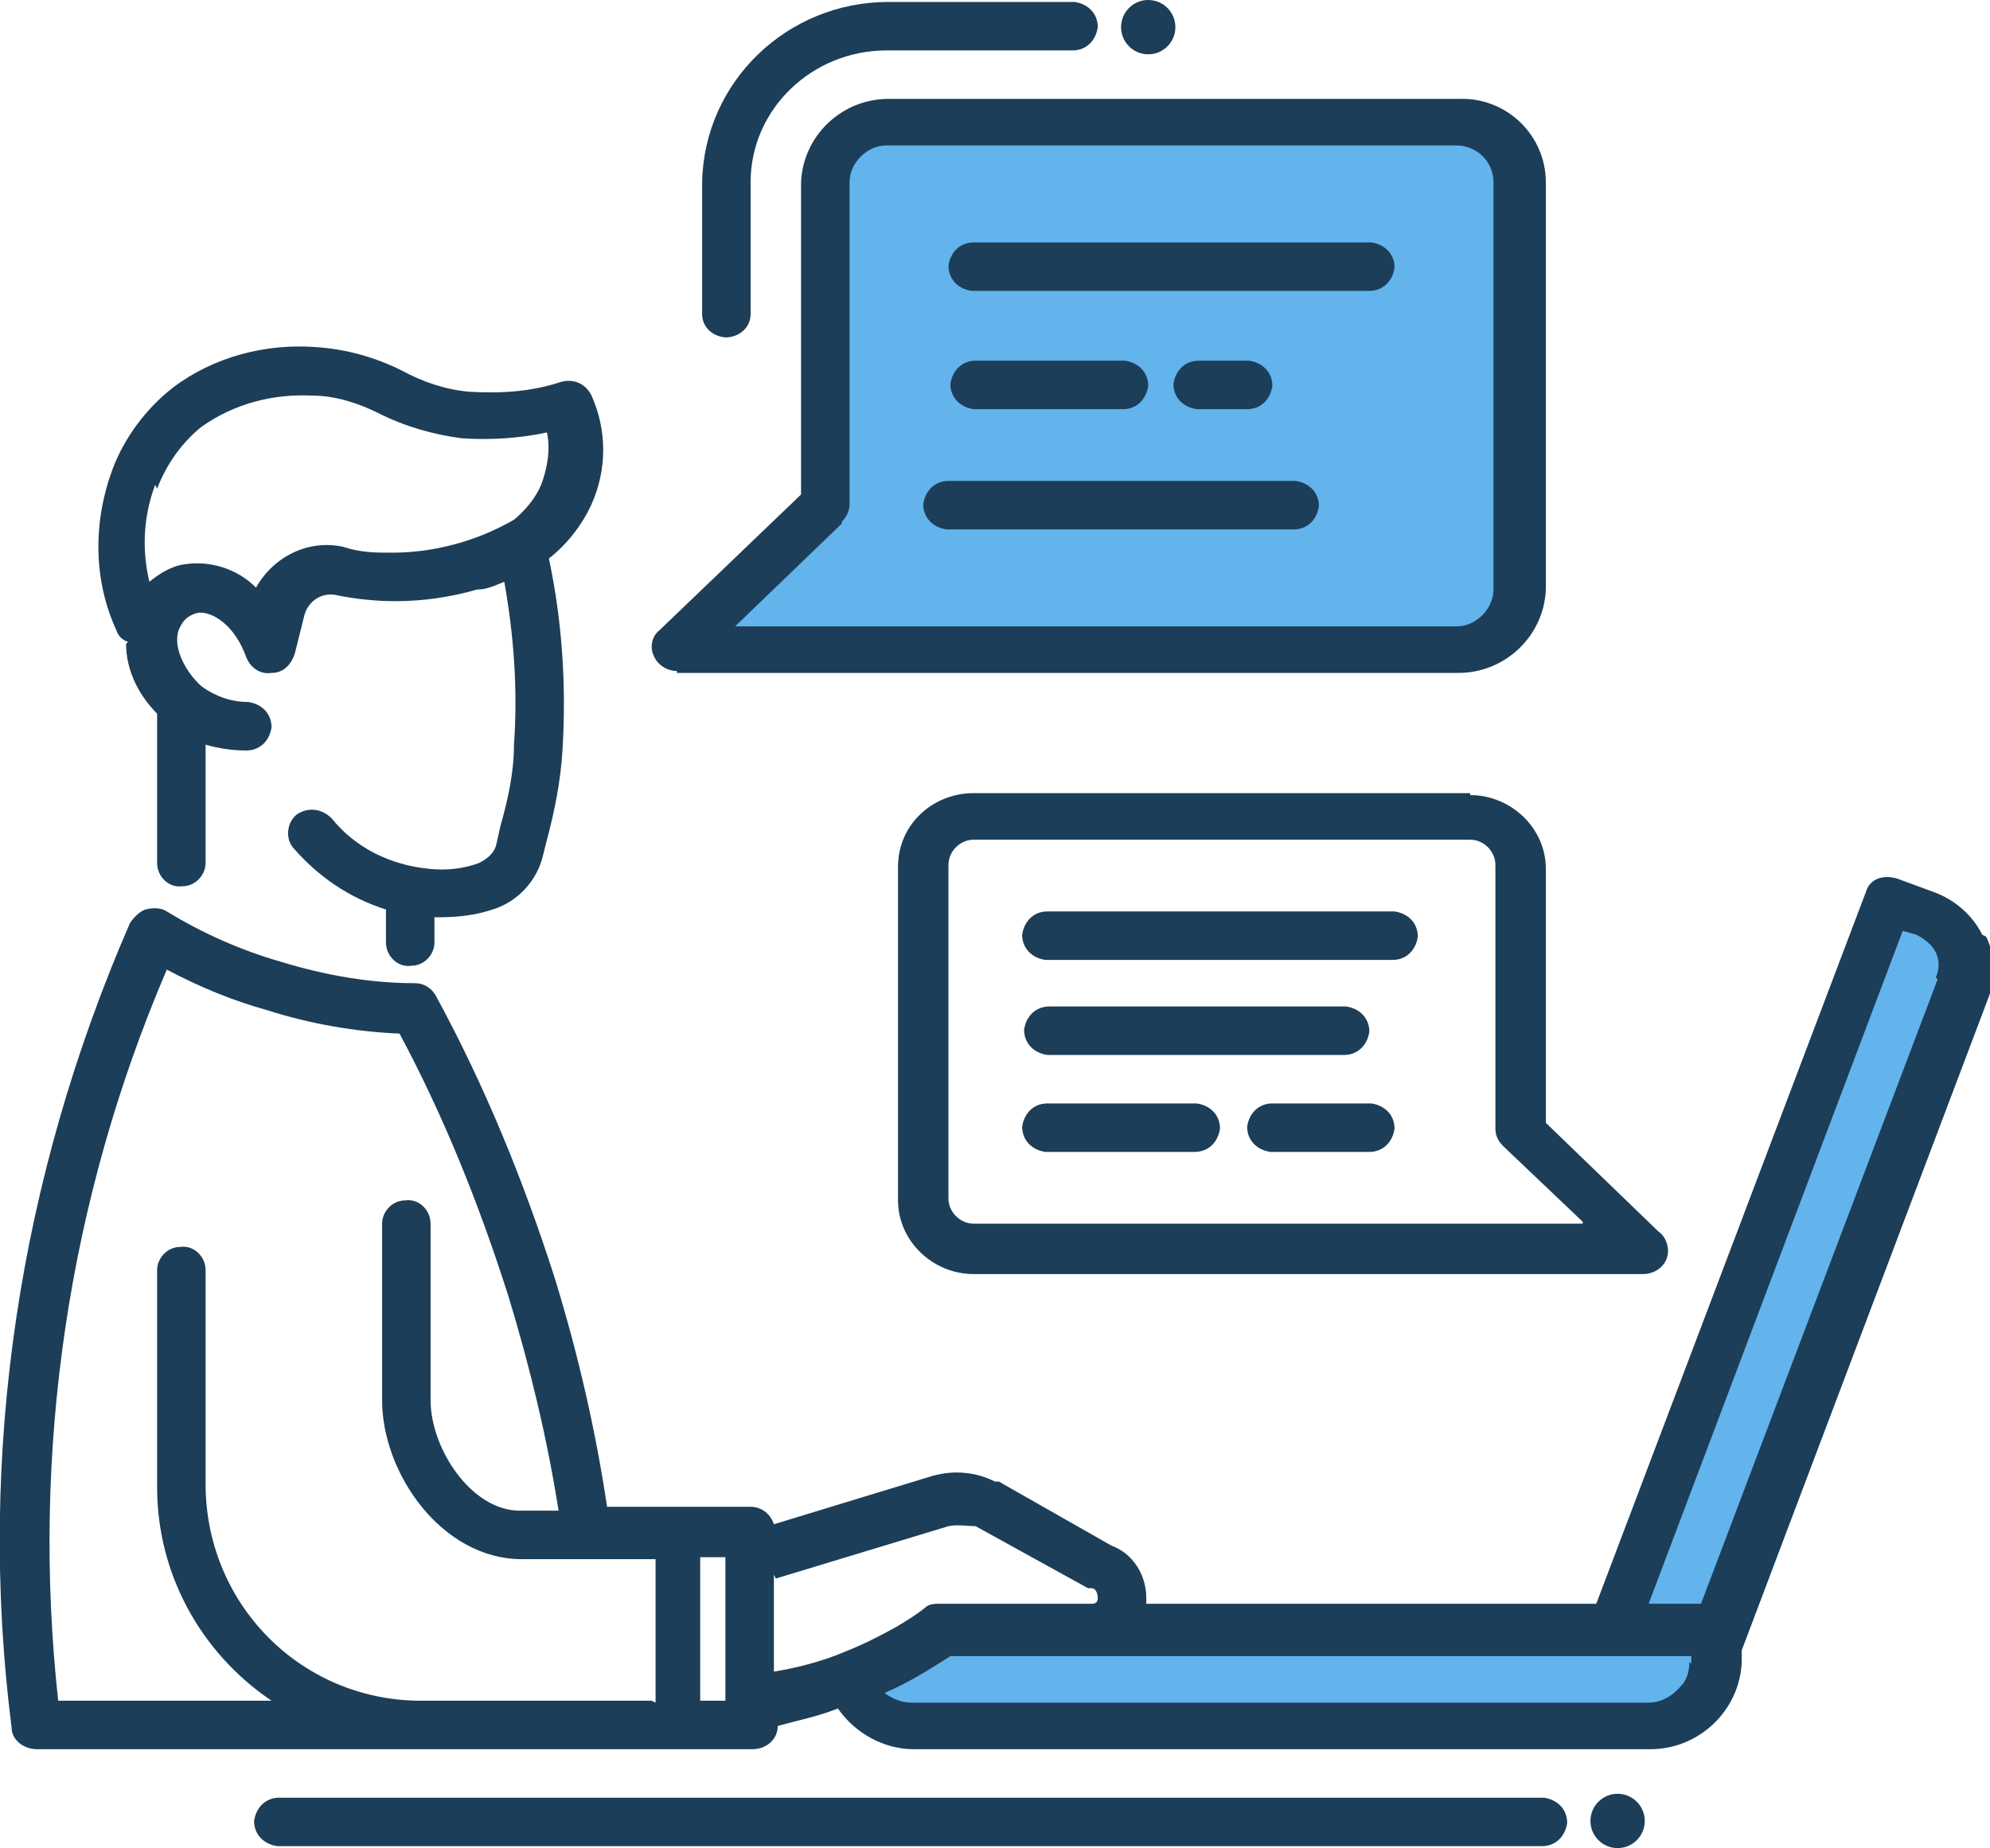
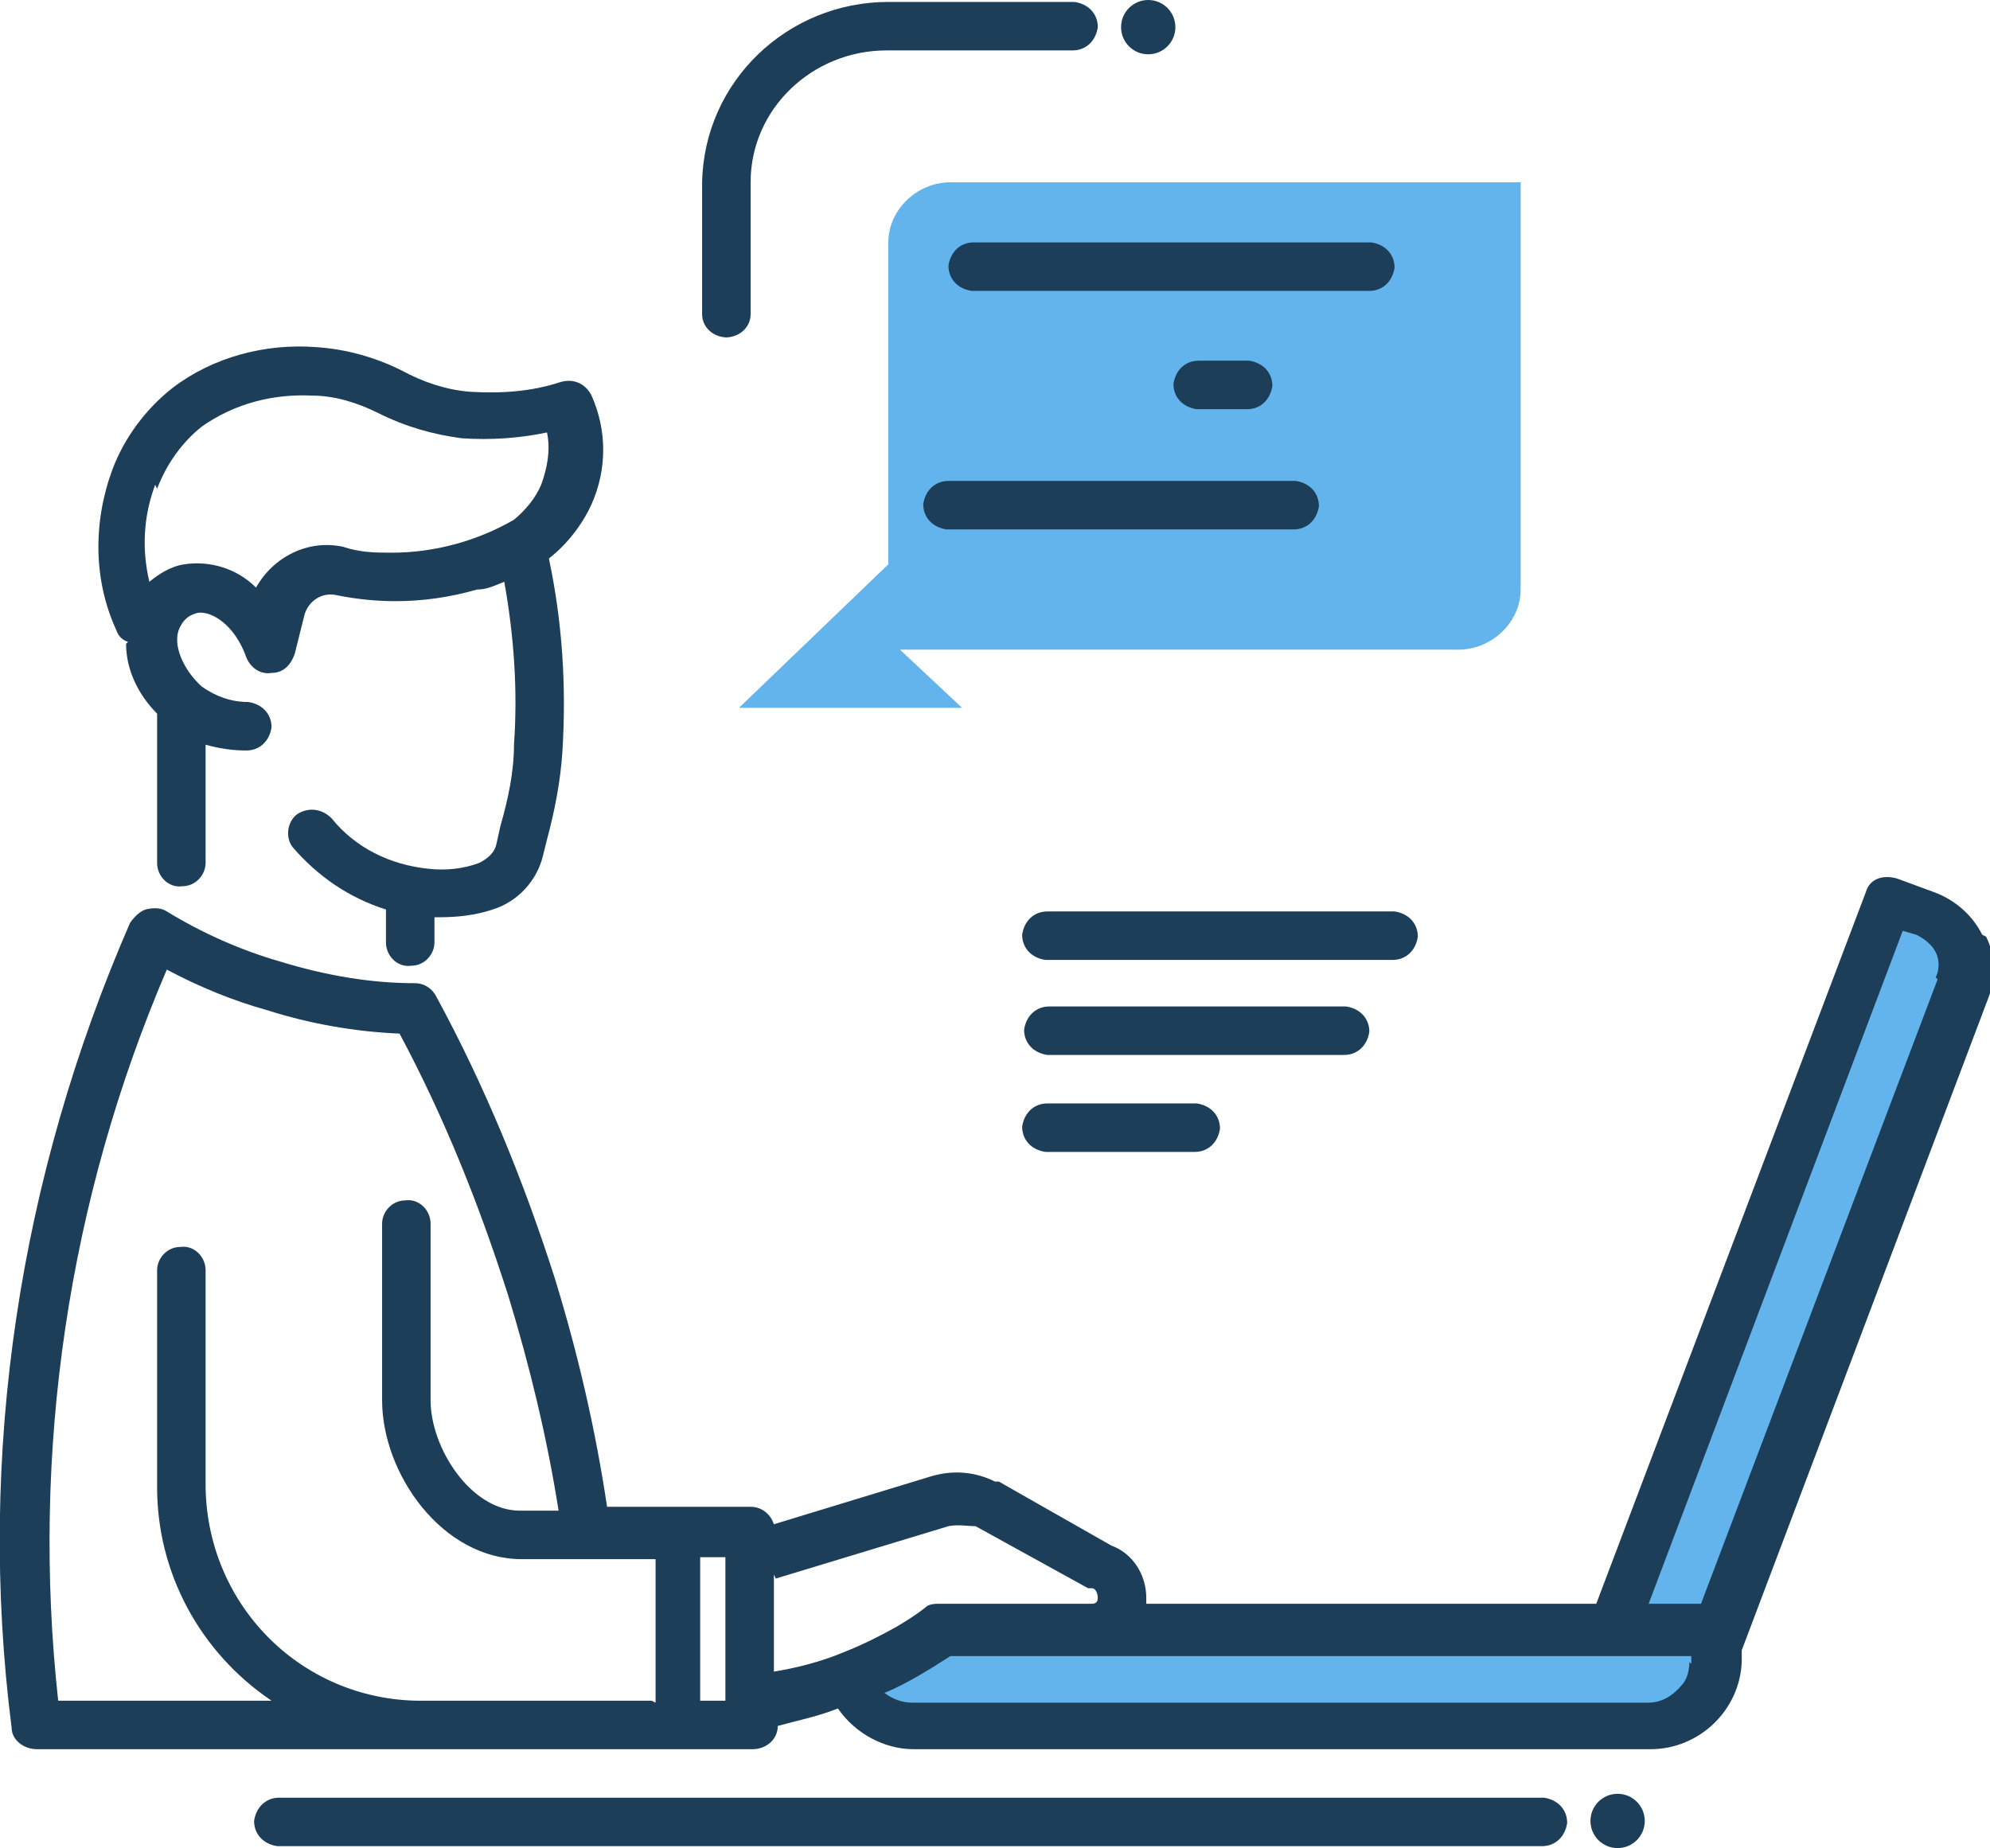
<svg xmlns="http://www.w3.org/2000/svg" id="consulting" version="1.1" viewBox="0 0 102.6 95.3">
  <defs>
    <style>
      .st0 {
        fill: #1c3e58;
      }

      .st1 {
        fill: #63b3ed;
      }
    </style>
  </defs>
  <g id="Group_1">
    <path id="Path_1" class="st1" d="M101.1,51l-12.8,33.8v.9c0,1.8-1.6,3.3-3.4,3.3h-38c-1,0-2-.5-2.7-1.3-.5-.6-.8-1.3-.8-2.1v-.3c.9-.4,1.8-.8,2.7-1.3h37l14.2-37.5,1.9.7c1.5.5,2.4,2.2,1.9,3.7,0,0,0,0,0,.1Z" />
-     <path id="Path_2" class="st1" d="M46.4,33.5h28.8c1.7,0,3.2-1.4,3.2-3.1V9.4c0-1.7-1.5-3.1-3.2-3.1h-29.4c-1.7,0-3.2,1.4-3.2,3.1v16.6l-7.7,7.4h11.5Z" />
+     <path id="Path_2" class="st1" d="M46.4,33.5h28.8c1.7,0,3.2-1.4,3.2-3.1V9.4h-29.4c-1.7,0-3.2,1.4-3.2,3.1v16.6l-7.7,7.4h11.5Z" />
  </g>
  <g id="Group_2">
    <path id="Path_3" class="st0" d="M6.5,33.2c0,1.3.6,2.6,1.6,3.6v7.7c0,.7.6,1.3,1.3,1.2.7,0,1.2-.6,1.2-1.2v-6.1c.7.2,1.4.3,2.1.3h0c.7,0,1.2-.5,1.3-1.2,0-.7-.5-1.2-1.2-1.3,0,0,0,0,0,0-.9,0-1.7-.3-2.4-.8-.9-.8-1.6-2.2-1.1-3.1.2-.4.5-.6.9-.7.7-.1,1.9.6,2.5,2.3.2.5.7.9,1.3.8.6,0,1-.4,1.2-1l.5-2c.2-.7.9-1.2,1.7-1,1,.2,2,.3,3,.3,1.4,0,2.8-.2,4.2-.6,0,0,0,0,0,0,.5,0,.9-.2,1.4-.4.5,2.8.7,5.6.5,8.4,0,1.4-.3,2.8-.7,4.2l-.2.9c-.1.5-.5.8-.9,1-.8.3-1.7.4-2.6.3-2-.2-3.8-1.1-5-2.6-.5-.5-1.2-.6-1.8-.2-.5.4-.6,1.2-.2,1.7,0,0,0,0,0,0,1.3,1.5,2.9,2.6,4.8,3.2v1.7c0,.7.6,1.3,1.3,1.2.7,0,1.2-.6,1.2-1.2v-1.3s0,0,.2,0c1,0,1.9-.1,2.8-.4,1.3-.4,2.3-1.5,2.6-2.8l.2-.8c.4-1.5.7-3,.8-4.6.2-3.3,0-6.6-.7-9.9.9-.7,1.7-1.7,2.2-2.8.8-1.8.8-3.8,0-5.6-.3-.6-.9-.9-1.6-.7-1.5.5-3.1.6-4.7.5-1.2-.1-2.4-.5-3.5-1.1-1.4-.7-2.9-1.1-4.4-1.2-2.6-.2-5.3.5-7.4,2.1-1.4,1.1-2.5,2.6-3.1,4.2-1,2.7-1,5.7.2,8.3.1.3.3.5.6.6ZM8.1,25.2c.5-1.3,1.3-2.4,2.3-3.2,1.7-1.2,3.7-1.7,5.7-1.6,1.2,0,2.4.4,3.4.9,1.4.7,2.8,1.1,4.3,1.3,1.5.1,3,0,4.4-.3.2.9,0,1.9-.3,2.7-.3.7-.8,1.3-1.4,1.8,0,0,0,0,0,0-1.9,1.1-4.1,1.7-6.3,1.7h0c-.8,0-1.6,0-2.5-.3-1.8-.4-3.6.5-4.5,2.1-1-1-2.4-1.4-3.7-1.2-.7.1-1.3.5-1.8.9-.4-1.7-.3-3.4.3-5h0Z" />
    <path id="Path_4" class="st0" d="M102.2,48.2c-.5-1-1.4-1.8-2.5-2.2l-1.9-.7c-.7-.2-1.4,0-1.6.7l-13.9,36.7h-23.2c0,0,0-.2,0-.3,0-1.2-.7-2.3-1.8-2.7l-5.8-3.3h-.2c-1-.5-2.1-.6-3.2-.3l-8.2,2.5c-.2-.6-.7-.9-1.2-.9h-7.4c-.6-4-1.5-7.9-2.7-11.8-1.6-5-3.6-9.9-6.1-14.5-.2-.4-.6-.7-1.1-.7-2.3,0-4.6-.4-6.9-1.1-2.1-.6-4.1-1.5-5.9-2.6-.3-.2-.7-.2-1.1-.1-.3.1-.6.4-.8.7C1,60.7-1.2,75,.6,89.1c0,.6.6,1.1,1.3,1.1h36.9c.7,0,1.3-.5,1.3-1.2h0c1.1-.3,2.1-.5,3.1-.9.9,1.3,2.4,2.1,3.9,2.1h38c2.5,0,4.6-2,4.7-4.5v-.6l12.7-33.6c.4-1,.4-2.2-.1-3.2ZM37.4,81.2v6.5h-1.3v-7.4h1.3v.9ZM33.6,87.7h-11.7c-6.2.1-11.2-4.8-11.3-11v-11.2c0-.7-.6-1.3-1.3-1.2-.7,0-1.2.6-1.2,1.2v11.2c0,4.4,2.2,8.5,5.9,11H3c-1.4-12.8.5-25.8,5.6-37.7,1.7.9,3.4,1.6,5.2,2.1,2.2.7,4.5,1.1,6.8,1.2,2.3,4.3,4.1,8.8,5.6,13.5,1.1,3.6,2,7.3,2.6,11.1h-2c-2.5,0-4.6-3.2-4.6-5.7v-9.1c0-.7-.6-1.3-1.3-1.2-.7,0-1.2.6-1.2,1.2v9.1c0,3.8,3.1,8.2,7.2,8.2h6.9v7.4ZM40,81.4l8.9-2.7c.5-.1,1,0,1.4,0l5.8,3.2s0,0,.2,0c.2,0,.3.3.3.5,0,.2-.1.3-.3.3h-7.8c-.3,0-.6,0-.8.2-.5.4-1,.7-1.5,1-.9.5-1.7.9-2.7,1.3-1.2.5-2.4.8-3.6,1v-5ZM87.1,85.7c0,.4-.1.9-.4,1.2-.4.5-1,.9-1.7.9h-38c-.5,0-1-.2-1.4-.5,1.2-.5,2.3-1.2,3.4-1.9h38.2v.4ZM99.9,50.5l-12.2,32.2h-2.7l13.1-34.7.7.2c.4.2.8.5,1,.9.2.4.2.9,0,1.3h0Z" />
    <ellipse id="Ellipse_2" class="st0" cx="83.4" cy="93.9" rx="1.4" ry="1.4" />
    <ellipse id="Ellipse_3" class="st0" cx="59.2" cy="1.4" rx="1.4" ry="1.4" />
    <path id="Path_5" class="st0" d="M79.6,92.7H14.4c-.7,0-1.2.5-1.3,1.2,0,.7.5,1.2,1.2,1.3,0,0,0,0,0,0h65.2c.7,0,1.2-.5,1.3-1.2,0-.7-.5-1.2-1.2-1.3,0,0,0,0,0,0h0Z" />
-     <path id="Path_6" class="st0" d="M34.9,34.7h40.3c2.4,0,4.4-1.9,4.5-4.3V9.4c0-2.4-2-4.4-4.5-4.3h-29.4c-2.4,0-4.4,1.9-4.5,4.3v16.1l-7.3,7c-.4.3-.5.9-.3,1.3.2.5.7.8,1.2.8ZM43.4,26.9c.2-.2.4-.5.4-.9V9.4c0-1,.9-1.9,1.9-1.9h29.4c1,0,1.9.8,1.9,1.9v21c0,1-.9,1.9-1.9,1.9h-37.2l5.5-5.3Z" />
-     <path id="Path_7" class="st0" d="M75.8,40.9h-25.6c-2.1,0-3.9,1.6-3.9,3.8v17.2c0,2.1,1.8,3.8,3.9,3.8h34.5c.7,0,1.3-.5,1.3-1.2,0-.4-.2-.8-.5-1l-5.8-5.6v-13.1c0-2.1-1.8-3.8-3.9-3.8ZM81.6,63.1h-31.4c-.7,0-1.3-.6-1.3-1.3v-17.2c0-.7.6-1.3,1.3-1.3h25.6c.7,0,1.3.6,1.3,1.3v13.6c0,.3.1.6.4.9l4.1,3.9Z" />
    <path id="Path_8" class="st0" d="M70.7,12.5h-20.5c-.7,0-1.2.5-1.3,1.2,0,.7.5,1.2,1.2,1.3,0,0,0,0,0,0h20.5c.7,0,1.2-.5,1.3-1.2,0-.7-.5-1.2-1.2-1.3,0,0,0,0,0,0Z" />
-     <path id="Path_9" class="st0" d="M57.9,21.1c.7,0,1.2-.5,1.3-1.2,0-.7-.5-1.2-1.2-1.3,0,0,0,0,0,0h-7.7c-.7,0-1.2.5-1.3,1.2,0,.7.5,1.2,1.2,1.3,0,0,0,0,0,0h7.7Z" />
    <path id="Path_10" class="st0" d="M64.3,21.1c.7,0,1.2-.5,1.3-1.2,0-.7-.5-1.2-1.2-1.3,0,0,0,0,0,0h-2.6c-.7,0-1.2.5-1.3,1.2,0,.7.5,1.2,1.2,1.3,0,0,0,0,0,0h2.6Z" />
    <path id="Path_11" class="st0" d="M66.8,24.8h-17.9c-.7,0-1.2.5-1.3,1.2,0,.7.5,1.2,1.2,1.3,0,0,0,0,0,0h17.9c.7,0,1.2-.5,1.3-1.2,0-.7-.5-1.2-1.2-1.3,0,0,0,0,0,0h0Z" />
    <path id="Path_12" class="st0" d="M71.9,47h-17.9c-.7,0-1.2.5-1.3,1.2,0,.7.5,1.2,1.2,1.3,0,0,0,0,0,0h17.9c.7,0,1.2-.5,1.3-1.2,0-.7-.5-1.2-1.2-1.3,0,0,0,0,0,0h0Z" />
    <path id="Path_13" class="st0" d="M54,54.4h15.3c.7,0,1.2-.5,1.3-1.2,0-.7-.5-1.2-1.2-1.3,0,0,0,0,0,0h-15.3c-.7,0-1.2.5-1.3,1.2,0,.7.5,1.2,1.2,1.3,0,0,0,0,0,0Z" />
    <path id="Path_14" class="st0" d="M61.7,56.9h-7.7c-.7,0-1.2.5-1.3,1.2,0,.7.5,1.2,1.2,1.3,0,0,0,0,0,0h7.7c.7,0,1.2-.5,1.3-1.2,0-.7-.5-1.2-1.2-1.3,0,0,0,0,0,0Z" />
-     <path id="Path_15" class="st0" d="M70.7,56.9h-5.1c-.7,0-1.2.5-1.3,1.2,0,.7.5,1.2,1.2,1.3,0,0,0,0,0,0h5.1c.7,0,1.2-.5,1.3-1.2,0-.7-.5-1.2-1.2-1.3,0,0,0,0,0,0Z" />
    <path id="Path_16" class="st0" d="M37.4,17.4c.7,0,1.3-.5,1.3-1.2v-6.8c0-3.8,3.2-6.8,7-6.8h9.6c.7,0,1.2-.5,1.3-1.2,0-.7-.5-1.2-1.2-1.3,0,0,0,0,0,0h-9.6c-5.2,0-9.5,4.1-9.6,9.3v6.8c0,.7.6,1.2,1.3,1.2Z" />
  </g>
</svg>